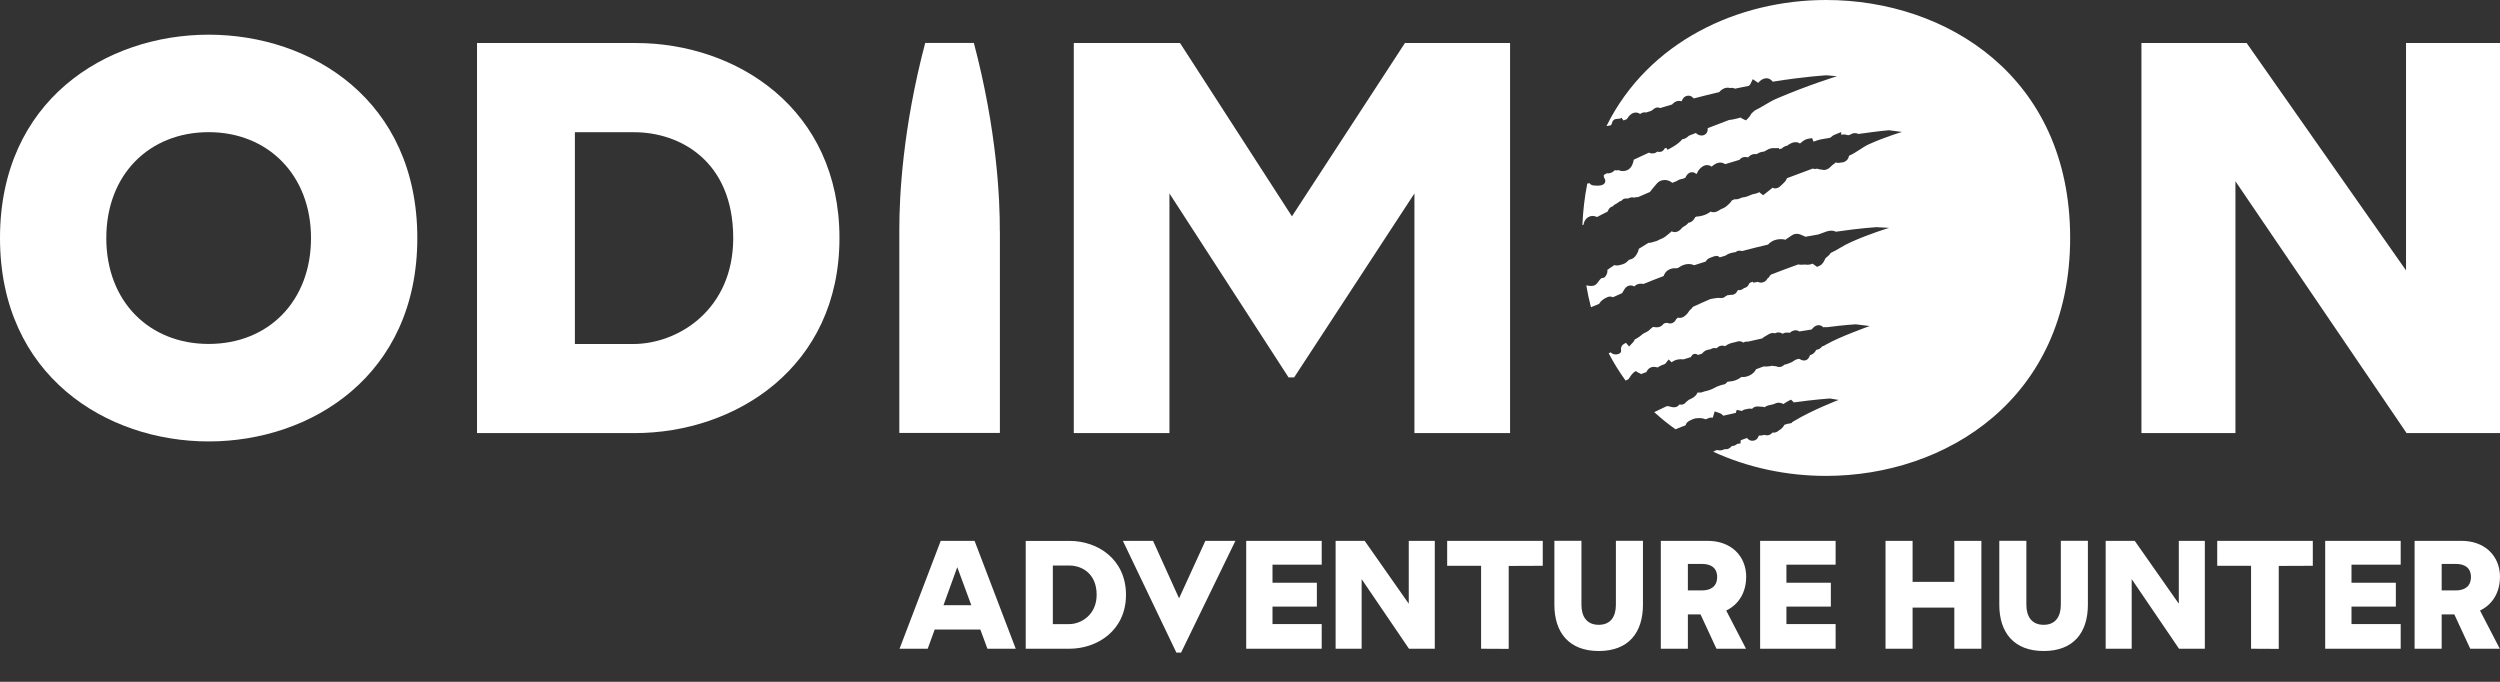
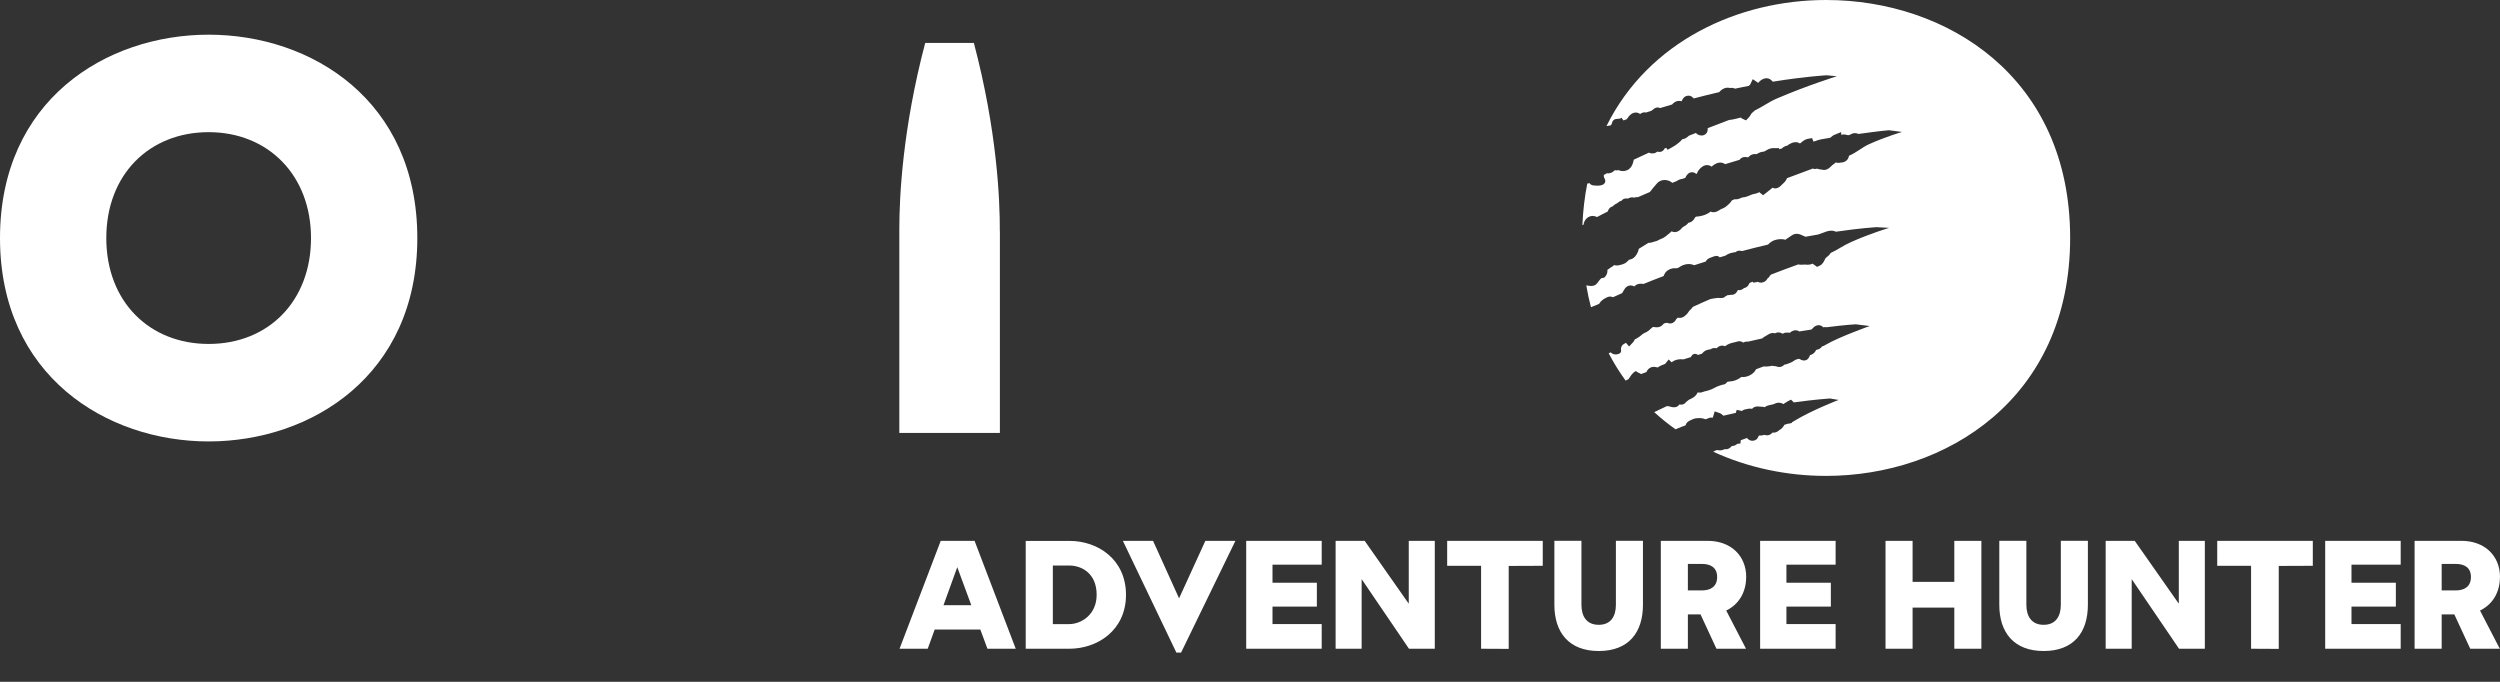
<svg xmlns="http://www.w3.org/2000/svg" width="220" height="60" viewBox="0 0 220 60" fill="none">
  <rect x="0" y="0" width="220" height="60" fill="#333333" stroke="none" />
  <g clip-path="url(#clip0_268_340)">
    <path d="M86.895 57.089H89.385L85.762 47.594H82.784L79.16 57.089H81.639L82.254 55.396H86.267L86.895 57.089ZM83.027 53.26L84.239 49.911L85.476 53.26H83.027ZM90.269 57.089H94.105C96.554 57.089 99.087 55.487 99.087 52.344C99.087 49.202 96.584 47.6 94.13 47.6H90.263V57.095L90.269 57.089ZM92.65 54.917V49.766H94.093C95.195 49.766 96.505 50.458 96.505 52.344C96.505 54.079 95.171 54.923 94.069 54.923H92.656L92.65 54.917ZM103.527 57.428H103.935L108.716 47.594H106.072L103.758 52.654L101.468 47.594H98.813L103.521 57.428H103.527ZM109.666 57.089H116.31V54.917H111.98V53.382H115.884V51.283H111.98V49.693H116.31V47.594H109.666V57.089ZM117.534 57.089H119.824V50.961L123.99 57.089H126.261V47.594H123.971V53.127L120.092 47.594H117.534V57.089ZM130.329 57.089L132.766 57.101V49.802L135.762 49.79V47.594H127.351V49.79H130.336V57.089H130.329ZM140.689 57.289C143.332 57.289 144.58 55.651 144.58 53.218V47.588H142.199V53.218C142.199 54.219 141.767 54.983 140.689 54.983C139.611 54.983 139.166 54.225 139.166 53.218V47.588H136.785V53.218C136.785 55.645 138.052 57.289 140.695 57.289H140.689ZM153.667 50.779C153.667 48.923 152.333 47.594 150.275 47.594H146.152V57.089H148.533V54.067H149.647L151.048 57.089H153.649L151.907 53.727C153.009 53.2 153.661 52.126 153.661 50.785L153.667 50.779ZM148.533 49.626H149.787C150.524 49.626 151.109 49.936 151.109 50.779C151.109 51.622 150.524 51.956 149.787 51.956H148.533V49.626ZM154.891 57.089H161.535V54.917H157.205V53.382H161.115V51.283H157.205V49.693H161.535V47.594H154.891V57.089ZM165.926 57.089H168.308V53.467H171.98V57.089H174.361V47.594H171.98V51.204H168.308V47.594H165.926V57.089ZM179.842 57.289C182.485 57.289 183.734 55.651 183.734 53.218V47.588H181.353V53.218C181.353 54.219 180.914 54.983 179.842 54.983C178.77 54.983 178.32 54.225 178.32 53.218V47.588H175.938V53.218C175.938 55.645 177.205 57.289 179.848 57.289H179.842ZM185.299 57.089H187.589V50.961L191.755 57.089H194.026V47.594H191.736V53.127L187.857 47.594H185.299V57.089ZM198.094 57.089L200.53 57.101V49.802L203.527 49.79V47.594H195.116V49.79H198.094V57.089ZM204.617 57.089H211.261V54.917H206.931V53.382H210.835V51.283H206.931V49.693H211.261V47.594H204.617V57.089ZM220.001 50.779C220.001 48.923 218.667 47.594 216.608 47.594H212.485V57.089H214.867V54.067H215.981L217.382 57.089H219.982L218.241 53.727C219.343 53.2 219.995 52.126 219.995 50.785L220.001 50.779ZM214.867 49.626H216.121C216.858 49.626 217.443 49.936 217.443 50.779C217.443 51.622 216.858 51.956 216.121 51.956H214.867V49.626Z" fill="white" />
-     <path d="M41.978 38.112H55.858C64.719 38.112 73.873 32.324 73.873 20.949C73.873 9.573 64.817 3.786 55.955 3.786H41.978V38.112ZM50.59 30.267V11.636H55.809C59.798 11.636 64.524 14.136 64.524 20.955C64.524 27.234 59.701 30.273 55.712 30.273H50.59V30.267Z" fill="white" />
-     <path d="M188.447 38.112H196.718V15.95L211.779 38.112H220V3.786H211.73V23.794L197.704 3.786H188.447V38.112Z" fill="white" />
    <path d="M87.99 20.33V38.099H79.141V20.166C79.141 17.333 79.421 11.345 81.418 3.779H85.7C87.74 11.502 87.996 17.569 87.984 20.33H87.99Z" fill="white" />
-     <path d="M94.494 38.112H102.911V17.023L113.392 33.21H113.885L124.47 17.023V38.112H132.886V3.786H123.635L113.69 19.038L103.842 3.786H94.494V38.112Z" fill="white" />
    <path d="M157.691 37.208C157.618 37.238 157.545 37.256 157.453 37.275C157.405 37.281 157.356 37.287 157.301 37.293L157.027 37.384C157.027 37.384 157.015 37.402 157.009 37.414C156.893 37.626 156.765 37.748 156.57 37.857C156.552 37.863 156.54 37.881 156.528 37.893C156.461 37.948 156.351 38.033 156.187 38.063C156.12 38.075 156.047 38.075 155.98 38.063C155.961 38.087 155.943 38.112 155.925 38.124C155.827 38.221 155.718 38.276 155.596 38.3C155.456 38.324 155.346 38.294 155.285 38.27C155.285 38.27 155.273 38.27 155.267 38.27C155.255 38.27 155.237 38.276 155.218 38.282C155.17 38.294 155.121 38.306 155.072 38.312C155.036 38.318 154.993 38.324 154.956 38.324H154.871C154.871 38.324 154.829 38.324 154.81 38.324C154.786 38.342 154.768 38.355 154.762 38.361C154.664 38.664 154.463 38.755 154.305 38.779C154.012 38.828 153.824 38.652 153.732 38.542L153.184 38.743L153.16 39.028L152.88 39.058C152.825 39.107 152.758 39.161 152.667 39.198C152.624 39.216 152.569 39.234 152.514 39.24C152.478 39.246 152.435 39.252 152.393 39.252C152.356 39.295 152.319 39.343 152.265 39.386C152.204 39.434 152.112 39.501 151.978 39.525C151.905 39.538 151.844 39.531 151.814 39.525C151.808 39.525 151.802 39.525 151.796 39.525C151.765 39.525 151.747 39.544 151.723 39.55C151.662 39.574 151.601 39.592 151.54 39.61L151.485 39.622C151.339 39.647 151.217 39.622 151.138 39.61C151.12 39.61 151.101 39.598 151.083 39.604C150.998 39.629 150.882 39.683 150.76 39.75C153.86 41.175 157.289 41.879 160.681 41.879C171.223 41.879 182.173 35.109 182.173 20.93C182.173 6.752 171.296 0 160.693 0C152.989 0 145.078 3.622 141.369 11.096C141.485 11.084 141.595 11.066 141.698 11.042C141.869 10.999 141.85 10.726 141.948 10.617C142.167 10.362 142.423 10.544 142.703 10.368C142.752 10.459 142.813 10.532 142.868 10.599C142.965 10.562 143.056 10.526 143.154 10.489C143.257 10.338 143.373 10.168 143.544 10.041C143.635 9.974 143.732 9.931 143.836 9.913C144.043 9.877 144.207 9.944 144.335 10.034C144.433 9.95 144.536 9.913 144.622 9.895C144.682 9.883 144.762 9.883 144.853 9.901C145.005 9.853 145.157 9.804 145.31 9.755C145.316 9.749 145.322 9.743 145.334 9.737C145.523 9.58 145.651 9.489 145.797 9.464L145.87 9.452L145.949 9.464C145.98 9.464 146.04 9.482 146.101 9.507C146.449 9.398 146.796 9.294 147.137 9.197C147.204 9.125 147.289 9.046 147.386 8.985C147.466 8.936 147.551 8.9 147.642 8.888C147.776 8.864 147.892 8.888 147.983 8.912C148.05 8.742 148.178 8.481 148.483 8.427C148.556 8.415 148.635 8.415 148.708 8.433C148.854 8.469 148.958 8.56 149.049 8.663C149.786 8.469 150.541 8.281 151.296 8.105C151.369 8.008 151.461 7.923 151.564 7.863C151.607 7.838 151.753 7.747 151.924 7.723H151.978C152.082 7.705 152.173 7.723 152.234 7.747C152.246 7.747 152.259 7.741 152.277 7.741C152.356 7.729 152.429 7.729 152.508 7.741C152.569 7.753 152.624 7.778 152.679 7.802C153.099 7.711 153.507 7.632 153.903 7.553L153.921 7.535C153.958 7.505 154.006 7.45 154.019 7.432L154.244 6.965L154.676 7.262C154.676 7.262 154.707 7.28 154.719 7.292C154.804 7.189 154.92 7.074 155.09 6.983C155.17 6.94 155.255 6.91 155.334 6.898C155.675 6.837 155.888 7.044 156.004 7.189C158.903 6.722 160.675 6.631 160.748 6.625L161.65 6.71C161.65 6.71 159.086 7.499 156.333 8.682C155.693 8.955 155.072 9.416 154.433 9.713L154.402 9.743C154.354 9.792 154.305 9.828 154.256 9.871C154.183 9.931 154.146 9.962 154.116 10.01L154.073 10.083C154.025 10.168 153.958 10.271 153.872 10.362L153.647 10.593L153.355 10.459C153.276 10.423 153.221 10.38 153.178 10.344C153.093 10.362 152.995 10.386 152.922 10.411L152.855 10.429C152.727 10.465 152.606 10.489 152.478 10.514C152.368 10.532 152.259 10.55 152.149 10.562C151.534 10.793 150.907 11.03 150.279 11.278C150.316 11.806 149.926 11.897 149.853 11.915C149.774 11.927 149.688 11.927 149.597 11.909C149.421 11.873 149.305 11.764 149.232 11.703C149.031 11.776 148.83 11.861 148.629 11.94C148.513 12.049 148.385 12.152 148.215 12.213C148.172 12.231 148.129 12.243 148.081 12.249C148.062 12.249 148.05 12.249 148.032 12.255C148.032 12.261 148.02 12.273 148.014 12.279C147.971 12.328 147.928 12.382 147.892 12.419C147.679 12.619 147.435 12.801 147.118 12.977L146.747 13.183L146.631 13.007C146.589 13.031 146.54 13.05 146.491 13.062C146.394 13.25 146.272 13.341 146.114 13.365C146.01 13.383 145.925 13.365 145.852 13.341C145.773 13.402 145.669 13.468 145.523 13.493C145.431 13.511 145.34 13.505 145.243 13.48C145.188 13.468 145.145 13.45 145.103 13.432C144.64 13.644 144.195 13.851 143.775 14.051C143.702 14.409 143.55 14.943 142.983 15.04C142.88 15.058 142.77 15.058 142.648 15.04C142.557 15.027 142.478 14.991 142.429 14.967C142.411 14.973 142.386 14.979 142.362 14.985C142.295 14.997 142.234 14.997 142.173 14.985C142.149 14.985 142.125 14.985 142.106 14.973C142.045 15.034 141.972 15.106 141.869 15.161C141.79 15.204 141.71 15.234 141.625 15.246C141.546 15.258 141.473 15.258 141.406 15.246C141.321 15.294 141.229 15.343 141.144 15.392C141.138 15.434 141.126 15.47 141.132 15.507C141.15 15.695 141.296 15.78 141.26 15.986C141.187 16.38 140.608 16.35 140.298 16.326C140.048 16.308 139.95 16.229 139.877 16.113C139.841 16.132 139.768 16.144 139.682 16.15C139.451 17.303 139.305 18.522 139.25 19.808C139.293 19.796 139.329 19.784 139.354 19.772C139.396 19.384 139.676 19.074 140.03 19.013C140.133 18.995 140.243 19.001 140.346 19.026C140.419 19.044 140.48 19.068 140.541 19.098C140.687 19.02 140.827 18.947 140.955 18.88C141.126 18.795 141.29 18.71 141.461 18.625H141.467C141.54 18.431 141.668 18.213 141.924 18.158C141.948 18.134 141.972 18.103 141.997 18.079C142.088 17.994 142.185 17.946 142.252 17.915C142.271 17.909 142.289 17.903 142.301 17.891C142.326 17.873 142.344 17.855 142.362 17.843C142.441 17.776 142.533 17.709 142.685 17.667C142.727 17.612 142.788 17.557 142.868 17.515L142.922 17.491L143.014 17.473C143.105 17.454 143.184 17.466 143.239 17.473C143.239 17.473 143.245 17.473 143.251 17.473C143.318 17.442 143.41 17.4 143.519 17.375C143.592 17.363 143.659 17.363 143.726 17.375C143.757 17.375 143.781 17.387 143.812 17.394C143.848 17.381 143.885 17.369 143.927 17.357C144.012 17.345 144.079 17.345 144.134 17.351C144.481 17.193 144.835 17.048 145.188 16.896C145.395 16.629 145.614 16.368 145.815 16.138C146.138 15.762 146.747 15.737 147.167 16.089C147.283 16.047 147.399 15.992 147.514 15.95C147.642 15.865 147.788 15.786 147.959 15.755C147.989 15.755 148.02 15.749 148.05 15.743C148.136 15.713 148.221 15.677 148.312 15.646C148.349 15.549 148.397 15.452 148.47 15.379C148.531 15.307 148.635 15.191 148.818 15.161C149.031 15.125 149.183 15.24 149.232 15.276L149.268 15.3L149.323 15.282C149.323 15.282 149.323 15.27 149.329 15.264C149.36 15.197 149.39 15.131 149.414 15.082C149.506 14.918 149.701 14.706 149.92 14.597C149.981 14.566 150.048 14.548 150.109 14.536C150.346 14.494 150.529 14.597 150.626 14.664C150.639 14.651 150.657 14.639 150.669 14.627C150.724 14.579 150.779 14.53 150.84 14.494C150.974 14.403 151.107 14.342 151.241 14.318C151.442 14.281 151.643 14.324 151.814 14.445C152.24 14.312 152.667 14.184 153.081 14.063C153.154 13.96 153.269 13.857 153.458 13.826C153.544 13.814 153.641 13.814 153.751 13.832C153.775 13.832 153.799 13.838 153.824 13.845H153.848C153.885 13.796 153.939 13.741 154.012 13.687C154.104 13.626 154.195 13.584 154.299 13.565C154.408 13.547 154.5 13.559 154.561 13.565C154.561 13.565 154.561 13.565 154.573 13.565C154.591 13.565 154.621 13.541 154.646 13.529C154.719 13.487 154.81 13.432 154.926 13.396C154.981 13.377 155.036 13.365 155.09 13.359C155.09 13.359 155.231 13.335 155.237 13.335C155.249 13.335 155.255 13.335 155.261 13.329C155.316 13.305 155.365 13.274 155.413 13.244C155.535 13.171 155.681 13.08 155.888 13.05C155.943 13.038 156.004 13.031 156.065 13.038H156.564L156.558 13.129C156.637 13.11 156.71 13.092 156.79 13.074C156.857 13.007 156.948 12.934 157.064 12.88C157.137 12.844 157.21 12.831 157.252 12.819H157.295C157.295 12.819 157.301 12.801 157.313 12.795C157.362 12.752 157.429 12.698 157.52 12.655C157.606 12.613 157.734 12.546 157.886 12.522C158.123 12.479 158.294 12.558 158.397 12.631C158.434 12.607 158.477 12.57 158.507 12.54C158.659 12.413 158.854 12.261 159.086 12.219L159.463 12.152L159.579 12.455C159.622 12.449 159.701 12.431 159.701 12.431C159.865 12.37 160.048 12.297 160.255 12.261L160.864 12.158L161.01 12.134C161.047 12.134 161.053 12.121 161.059 12.121C161.077 12.109 161.095 12.091 161.12 12.073C161.193 12.012 161.29 11.921 161.424 11.867L162.021 11.624L162.033 11.867C162.07 11.855 162.1 11.848 162.131 11.842C162.301 11.812 162.429 11.848 162.52 11.873C162.545 11.873 162.563 11.885 162.593 11.891C162.642 11.891 162.685 11.891 162.721 11.891C162.758 11.879 162.776 11.867 162.801 11.855C162.886 11.806 162.995 11.745 163.129 11.721H163.178L163.257 11.715C163.361 11.715 163.458 11.745 163.544 11.788C165.498 11.515 166.181 11.46 166.229 11.46L167.38 11.612C167.38 11.612 165.913 12.037 164.445 12.704C163.885 12.959 163.367 13.426 162.715 13.705C162.697 13.808 162.654 13.96 162.526 14.093C162.423 14.196 162.295 14.263 162.125 14.293C162.088 14.293 162.058 14.306 162.021 14.306H161.972L161.905 14.324C161.814 14.336 161.692 14.348 161.546 14.293C161.509 14.33 161.473 14.366 161.43 14.397L161.345 14.457C161.308 14.482 161.278 14.506 161.248 14.53C161.217 14.554 161.187 14.585 161.156 14.615C161.034 14.736 160.87 14.906 160.614 14.949C160.468 14.967 160.358 14.943 160.285 14.918H160.237C160.164 14.906 160.042 14.9 159.896 14.839C159.871 14.852 159.841 14.858 159.804 14.864C159.695 14.882 159.597 14.864 159.524 14.833C158.787 15.1 158.026 15.386 157.246 15.683C157.24 15.713 157.222 15.749 157.21 15.786C157.118 15.968 156.954 16.12 156.82 16.241L156.747 16.308C156.656 16.399 156.528 16.532 156.321 16.569C156.254 16.581 156.181 16.581 156.114 16.569C156.065 16.556 156.022 16.544 155.98 16.52C155.943 16.55 155.913 16.581 155.882 16.605C155.791 16.672 155.712 16.738 155.632 16.805C155.572 16.86 155.505 16.908 155.431 16.963L155.151 17.181L154.871 16.957C154.871 16.957 154.835 16.926 154.816 16.908C154.634 17.017 154.469 17.048 154.341 17.072C154.299 17.078 154.262 17.084 154.22 17.096C154.153 17.114 154.086 17.151 154.012 17.181C153.879 17.242 153.726 17.309 153.55 17.345L153.349 17.375H153.312C153.276 17.394 153.233 17.412 153.19 17.43C153.099 17.466 152.989 17.515 152.868 17.533C152.782 17.545 152.709 17.539 152.642 17.533L152.405 17.636C152.405 17.636 152.386 17.667 152.38 17.679C152.252 17.873 152.07 18.031 151.93 18.146C151.79 18.261 151.65 18.322 151.522 18.376C151.485 18.395 151.449 18.407 151.412 18.425C151.388 18.437 151.363 18.455 151.333 18.474C151.217 18.546 151.077 18.637 150.907 18.668H150.858C150.712 18.692 150.602 18.655 150.523 18.619C150.517 18.625 150.505 18.631 150.498 18.643C150.468 18.668 150.431 18.692 150.401 18.716C150.182 18.868 149.902 18.971 149.555 19.032L149.463 19.044C149.408 19.05 149.354 19.056 149.299 19.056C149.256 19.074 149.22 19.098 149.177 19.117C149.116 19.238 149.043 19.341 148.994 19.39C148.836 19.559 148.659 19.59 148.598 19.602H148.586C148.55 19.644 148.507 19.699 148.446 19.754C148.367 19.82 148.276 19.875 148.184 19.93C148.148 19.954 148.111 19.972 148.075 19.996C148.056 20.008 148.014 20.057 147.989 20.087C147.886 20.203 147.727 20.378 147.478 20.415C147.35 20.439 147.216 20.415 147.088 20.36C147.027 20.427 146.96 20.494 146.881 20.554C146.832 20.591 146.784 20.633 146.735 20.67C146.631 20.761 146.509 20.864 146.357 20.943C146.284 20.979 146.211 21.009 146.138 21.04C146.101 21.058 146.059 21.07 146.022 21.088L145.967 21.119C145.876 21.167 145.779 21.228 145.596 21.258C145.572 21.258 145.541 21.276 145.505 21.288C145.413 21.319 145.31 21.349 145.218 21.361C145.188 21.361 145.133 21.373 145.06 21.373C144.768 21.549 144.488 21.725 144.213 21.895C144.201 21.974 144.177 22.071 144.134 22.168C144.031 22.411 143.836 22.726 143.519 22.817C143.47 22.829 143.434 22.842 143.403 22.848C143.391 22.848 143.379 22.848 143.367 22.848C143.33 22.878 143.306 22.902 143.288 22.927C143.227 22.987 143.172 23.048 143.111 23.096C142.922 23.242 142.636 23.309 142.484 23.339L142.411 23.351C142.326 23.363 142.198 23.381 142.051 23.327L142.033 23.339C141.954 23.412 141.869 23.473 141.771 23.521C141.656 23.6 141.552 23.679 141.442 23.758C141.497 23.97 141.369 24.285 141.162 24.431C141.095 24.48 140.998 24.437 140.925 24.486C140.815 24.571 140.846 24.546 140.736 24.68C140.596 24.85 140.511 25.056 140.249 25.135C140.115 25.177 139.841 25.177 139.634 25.111C139.628 25.111 139.609 25.123 139.597 25.129C139.707 25.784 139.841 26.421 140.005 27.034C140.298 26.919 140.578 26.809 140.724 26.736C140.888 26.445 141.12 26.318 141.327 26.209C141.406 26.166 141.485 26.124 141.589 26.105C141.759 26.075 141.881 26.13 141.942 26.154H141.948C142.216 26.033 142.478 25.911 142.746 25.796C142.794 25.717 142.922 25.505 142.922 25.505C142.977 25.408 143.111 25.177 143.397 25.129C143.464 25.117 143.531 25.117 143.598 25.129C143.69 25.141 143.763 25.177 143.812 25.208C143.866 25.153 143.933 25.099 144.025 25.05C144.092 25.014 144.171 24.989 144.25 24.977C144.372 24.959 144.494 24.959 144.628 24.989C145.231 24.741 145.827 24.51 146.4 24.292C146.412 24.255 146.424 24.225 146.442 24.182C146.583 23.873 146.777 23.752 147.027 23.661C147.082 23.642 147.131 23.63 147.185 23.618C147.271 23.606 147.356 23.6 147.447 23.606H147.52C147.52 23.606 147.563 23.606 147.581 23.6C147.648 23.588 147.709 23.564 147.782 23.509C147.965 23.381 148.178 23.291 148.391 23.254C148.635 23.212 148.872 23.242 149.067 23.333C149.067 23.333 149.086 23.333 149.11 23.333C149.439 23.224 149.768 23.121 150.103 23.017C150.115 22.993 150.133 22.969 150.151 22.939C150.298 22.744 150.383 22.732 150.596 22.648C150.9 22.52 151.156 22.441 151.333 22.648C151.503 22.599 151.674 22.544 151.844 22.496C151.911 22.441 151.991 22.393 152.088 22.35C152.271 22.265 152.466 22.229 152.612 22.205L152.734 22.186C152.788 22.138 152.868 22.083 152.989 22.065C153.075 22.053 153.166 22.059 153.257 22.083C153.269 22.083 153.282 22.089 153.294 22.095C154.049 21.895 154.816 21.701 155.584 21.525C155.73 21.373 155.913 21.222 156.156 21.137C156.235 21.113 156.321 21.088 156.412 21.07C156.595 21.04 156.79 21.034 156.942 21.058C157.003 21.064 157.064 21.082 157.118 21.1C157.173 21.058 157.24 20.991 157.338 20.943C157.411 20.9 157.478 20.852 157.545 20.803C157.679 20.706 157.813 20.615 157.989 20.585C158.184 20.554 158.355 20.603 158.513 20.67C158.574 20.694 158.641 20.724 158.702 20.755C158.763 20.785 158.824 20.815 158.885 20.834C159.256 20.767 159.609 20.706 159.95 20.645H159.963C160.048 20.615 160.133 20.585 160.237 20.554C160.297 20.536 160.358 20.512 160.431 20.482C160.59 20.421 160.766 20.348 160.955 20.318C161.162 20.281 161.351 20.3 161.516 20.372C161.534 20.378 161.546 20.384 161.558 20.391C163.751 20.069 165.054 19.996 165.109 19.99L166.248 20.051C166.248 20.051 164.597 20.542 162.935 21.282C162.125 21.64 161.771 21.956 161.101 22.259C160.998 22.435 160.858 22.55 160.754 22.629C160.718 22.66 160.681 22.684 160.651 22.714C160.626 22.744 160.608 22.793 160.584 22.842C160.498 23.017 160.389 23.26 160.139 23.375L159.902 23.485L159.688 23.333C159.652 23.309 159.615 23.278 159.579 23.254C159.555 23.236 159.53 23.218 159.506 23.2C159.451 23.224 159.378 23.254 159.293 23.272L159.244 23.285C159.104 23.309 158.982 23.297 158.897 23.285C158.86 23.285 158.83 23.278 158.793 23.285H158.714C158.604 23.297 158.464 23.309 158.318 23.285C158.294 23.285 158.269 23.278 158.251 23.266C157.478 23.545 156.674 23.843 155.858 24.158C155.846 24.17 155.833 24.182 155.815 24.201C155.803 24.213 155.791 24.225 155.779 24.231C155.754 24.279 155.718 24.328 155.681 24.37L155.608 24.461L155.559 24.48C155.498 24.589 155.389 24.771 155.151 24.844H155.127L155.072 24.862C154.902 24.892 154.768 24.844 154.688 24.801C154.652 24.813 154.622 24.819 154.585 24.825L154.293 24.874L154.232 24.789L154 24.88C154 24.88 153.945 24.935 153.921 24.965C153.891 25.044 153.836 25.159 153.72 25.244C153.647 25.299 153.562 25.335 153.47 25.353C153.416 25.408 153.343 25.462 153.233 25.499L153.202 25.511L153.142 25.523C153.069 25.535 153.002 25.535 152.947 25.523V25.535L152.922 25.541C152.898 25.602 152.861 25.669 152.807 25.735C152.758 25.796 152.66 25.905 152.484 25.936L152.399 25.948L152.326 25.936C152.326 25.936 152.216 25.96 152.185 25.966C152.125 25.978 152.064 25.978 152.009 25.978C151.948 26.027 151.893 26.057 151.844 26.075C151.82 26.099 151.79 26.124 151.765 26.142L151.729 26.166L151.637 26.203L151.546 26.221C151.461 26.233 151.382 26.227 151.339 26.221C151.168 26.209 151.041 26.221 150.852 26.257L150.511 26.318C149.987 26.542 149.475 26.773 148.976 27.003C148.897 27.113 148.805 27.228 148.665 27.337C148.659 27.343 148.635 27.386 148.617 27.41C148.574 27.483 148.507 27.58 148.41 27.677C148.294 27.78 148.215 27.847 148.136 27.889C148.069 27.926 147.995 27.956 147.922 27.968C147.813 27.986 147.721 27.968 147.648 27.95C147.618 27.98 147.587 28.011 147.551 28.047C147.533 28.065 147.514 28.077 147.496 28.096C147.447 28.205 147.326 28.411 147.058 28.459C146.911 28.484 146.783 28.441 146.704 28.405C146.68 28.405 146.54 28.435 146.54 28.435C146.461 28.447 146.436 28.459 146.43 28.459C146.43 28.459 146.418 28.478 146.406 28.49C146.339 28.563 146.241 28.678 146.077 28.751C146.028 28.769 145.974 28.787 145.925 28.793C145.785 28.817 145.657 28.793 145.565 28.781C145.535 28.781 145.492 28.769 145.468 28.769C145.401 28.805 145.316 28.884 145.237 28.957C145.2 28.993 145.164 29.024 145.127 29.06C144.993 29.175 144.853 29.236 144.743 29.291C144.67 29.321 144.615 29.351 144.579 29.376C144.402 29.539 144.213 29.679 144 29.8C143.958 29.825 143.915 29.843 143.86 29.867C143.83 29.946 143.787 30.037 143.708 30.122L143.361 30.492L143.081 30.164C142.977 30.225 142.88 30.292 142.782 30.352C142.746 30.407 142.709 30.456 142.685 30.51C142.6 30.68 142.685 30.856 142.648 30.959C142.563 31.208 142.058 31.262 141.832 31.086C141.802 31.062 141.777 31.038 141.753 31.008C141.723 31.026 141.656 31.05 141.564 31.086C142.009 31.942 142.508 32.743 143.056 33.495C143.178 33.434 143.269 33.386 143.306 33.367C143.446 33.137 143.641 32.87 143.787 32.761C144.031 32.579 143.933 32.682 144.146 32.779C144.201 32.803 144.323 32.858 144.421 32.919C144.457 32.9 144.494 32.888 144.524 32.876C144.646 32.834 144.762 32.785 144.883 32.743C144.896 32.712 144.908 32.694 144.92 32.67C145.06 32.403 145.267 32.318 145.413 32.294C145.559 32.269 145.687 32.294 145.779 32.318C145.809 32.318 145.84 32.33 145.876 32.336C145.876 32.336 145.955 32.288 146.004 32.257C146.089 32.209 146.181 32.154 146.296 32.112L146.339 32.1C146.4 32.081 146.509 32.039 146.54 32.015L146.844 31.632L147.094 31.881C147.21 31.802 147.35 31.717 147.514 31.669C147.563 31.657 147.612 31.645 147.667 31.632C147.837 31.602 148.002 31.608 148.142 31.626C148.361 31.554 148.574 31.493 148.793 31.426C148.842 31.335 148.897 31.25 148.97 31.196C149.104 31.099 149.28 31.135 149.427 31.232C149.536 31.196 149.658 31.159 149.768 31.129C149.81 31.074 149.865 31.014 149.926 30.959C150.103 30.807 150.316 30.771 150.468 30.747C150.468 30.747 150.535 30.735 150.541 30.735C150.608 30.68 150.687 30.643 150.779 30.631C150.894 30.619 150.986 30.631 151.053 30.65C151.132 30.577 151.254 30.462 151.436 30.425C151.589 30.401 151.71 30.425 151.802 30.468C151.814 30.456 151.832 30.443 151.85 30.437C151.924 30.383 152.021 30.322 152.137 30.267C152.295 30.195 152.453 30.164 152.593 30.134C152.667 30.116 152.74 30.104 152.807 30.079C152.886 30.055 152.928 30.043 152.959 30.037C153.154 30 153.288 30.079 153.373 30.128C153.385 30.128 153.391 30.14 153.403 30.146C153.47 30.116 153.537 30.085 153.629 30.067C153.69 30.055 153.751 30.055 153.812 30.067C154.238 29.97 154.664 29.873 155.072 29.782C155.151 29.709 155.249 29.636 155.358 29.582C155.401 29.558 155.444 29.533 155.486 29.509C155.565 29.454 155.645 29.406 155.736 29.369C155.809 29.339 155.87 29.315 155.931 29.309C156.004 29.297 156.101 29.297 156.199 29.333C156.254 29.303 156.321 29.272 156.406 29.26C156.589 29.23 156.723 29.291 156.82 29.339L156.881 29.369C156.917 29.345 156.966 29.321 157.015 29.303L157.045 29.291L157.106 29.279C157.222 29.26 157.332 29.266 157.435 29.279C157.46 29.279 157.49 29.279 157.514 29.279C157.557 29.236 157.618 29.188 157.691 29.151C157.758 29.121 157.831 29.084 157.922 29.072C158.117 29.036 158.257 29.115 158.336 29.169C158.714 29.109 159.073 29.048 159.408 28.999C159.439 28.969 159.469 28.939 159.5 28.908C159.567 28.83 159.658 28.733 159.798 28.672C159.847 28.654 159.902 28.629 159.963 28.623C160.066 28.605 160.267 28.605 160.438 28.799C160.438 28.799 160.438 28.799 160.444 28.799C160.486 28.793 160.529 28.787 160.596 28.787C160.657 28.787 160.718 28.787 160.779 28.793C162.35 28.593 163.257 28.538 163.294 28.538L164.536 28.69C164.536 28.69 161.863 29.642 160.681 30.328C160.62 30.37 160.572 30.401 160.517 30.425C160.468 30.449 160.413 30.468 160.352 30.474C160.291 30.559 160.188 30.686 159.987 30.753C159.938 30.765 159.902 30.777 159.859 30.783C159.847 30.783 159.835 30.783 159.829 30.783V30.789C159.78 30.88 159.695 31.038 159.518 31.153C159.433 31.208 159.347 31.238 159.28 31.25C159.268 31.287 159.256 31.323 159.238 31.359C159.195 31.456 159.098 31.675 158.83 31.717C158.653 31.748 158.525 31.681 158.44 31.632C158.349 31.59 158.33 31.578 158.324 31.578C158.324 31.578 158.288 31.578 158.276 31.584C158.172 31.602 158.105 31.62 158.032 31.651C157.989 31.669 157.947 31.699 157.886 31.736C157.813 31.784 157.74 31.833 157.66 31.875C157.575 31.918 157.484 31.948 157.393 31.984C157.35 31.996 157.313 32.015 157.277 32.027C157.21 32.051 157.137 32.075 157.058 32.087C157.045 32.087 157.033 32.087 157.015 32.093C156.954 32.16 156.85 32.257 156.674 32.288C156.613 32.3 156.552 32.3 156.491 32.288C156.4 32.276 156.327 32.251 156.278 32.227C156.229 32.227 156.168 32.227 156.101 32.215L156.01 32.197C155.982 32.189 155.961 32.187 155.949 32.191C155.949 32.191 155.925 32.191 155.913 32.191L155.736 32.227C155.523 32.257 155.352 32.269 155.2 32.245C154.975 32.33 154.755 32.409 154.53 32.494C154.53 32.5 154.524 32.512 154.518 32.518C154.341 32.9 153.86 33.119 153.598 33.161C153.458 33.185 153.355 33.179 153.288 33.173C153.269 33.173 153.251 33.173 153.239 33.173C153.056 33.319 152.843 33.428 152.636 33.495C152.563 33.519 152.496 33.531 152.423 33.544C152.356 33.556 152.295 33.562 152.228 33.568C152.179 33.574 152.131 33.58 152.082 33.586C152.051 33.586 152.027 33.598 151.997 33.604C151.966 33.659 151.917 33.719 151.844 33.768C151.783 33.81 151.71 33.841 151.625 33.853C151.601 33.853 151.576 33.859 151.552 33.859L151.503 33.877C151.357 33.926 151.211 33.968 151.089 34.023C151.022 34.053 150.961 34.083 150.9 34.12C150.809 34.168 150.712 34.217 150.614 34.259C150.395 34.35 150.17 34.417 149.963 34.453C149.944 34.453 149.92 34.466 149.896 34.478C149.816 34.508 149.743 34.532 149.67 34.544H149.603C149.53 34.557 149.457 34.551 149.39 34.532C149.238 34.927 148.805 35.103 148.629 35.175C148.617 35.175 148.592 35.206 148.568 35.224C148.537 35.248 148.507 35.279 148.47 35.303L148.403 35.358C148.403 35.358 148.373 35.388 148.361 35.4L148.245 35.515C148.19 35.545 148.111 35.594 148.014 35.606C147.995 35.606 147.904 35.624 147.794 35.594C147.721 35.691 147.63 35.764 147.52 35.806L147.484 35.819L147.411 35.831C147.222 35.861 147.039 35.806 146.917 35.77C146.832 35.746 146.765 35.734 146.68 35.74C146.4 35.873 145.937 36.092 145.572 36.267C146.168 36.813 146.796 37.317 147.447 37.778C147.813 37.626 148.178 37.475 148.324 37.432C148.355 37.347 148.391 37.262 148.452 37.19C148.568 37.056 148.848 36.941 149.031 36.862C149.232 36.777 149.786 36.747 150.078 36.898C150.133 36.88 150.188 36.862 150.249 36.844C150.31 36.813 150.389 36.771 150.492 36.753H150.523L150.584 36.747C150.632 36.747 150.675 36.747 150.718 36.759C150.724 36.747 150.73 36.729 150.736 36.716L150.894 36.201L151.363 36.365C151.497 36.425 151.589 36.51 151.65 36.583C152.027 36.492 152.393 36.413 152.752 36.334L152.831 36.067L153.233 36.152C153.233 36.152 153.276 36.164 153.294 36.17C153.385 36.086 153.483 36.037 153.635 36.013H153.678L153.732 35.995C153.775 35.982 153.818 35.976 153.854 35.97C153.976 35.952 154.079 35.952 154.183 35.976C154.232 35.922 154.293 35.867 154.372 35.831C154.421 35.806 154.481 35.782 154.542 35.776C154.664 35.758 154.786 35.776 154.871 35.782C154.889 35.782 154.914 35.782 154.926 35.788C155.066 35.788 155.157 35.788 155.279 35.831H155.298V35.825C155.377 35.776 155.492 35.703 155.645 35.667C155.724 35.649 155.797 35.63 155.87 35.618C155.992 35.594 156.077 35.576 156.162 35.533C156.223 35.503 156.302 35.467 156.4 35.449C156.54 35.424 156.656 35.449 156.747 35.473C156.82 35.491 156.881 35.521 156.93 35.552H156.954C156.954 35.552 157.015 35.509 157.045 35.485C157.137 35.424 157.228 35.364 157.319 35.315L157.612 35.169C157.612 35.169 157.849 35.406 157.855 35.412C159.829 35.139 160.98 35.072 161.028 35.066L161.796 35.194C161.796 35.194 159.512 36.067 157.898 37.038C157.843 37.08 157.782 37.117 157.709 37.147L157.691 37.208Z" fill="white" />
    <path d="M18.362 38.846C27.369 38.846 36.724 33.058 36.724 20.949C36.724 8.84 27.418 3.052 18.362 3.052C9.306 3.052 0 8.84 0 20.949C0 33.058 9.354 38.846 18.362 38.846ZM18.362 30.267C13.143 30.267 9.354 26.543 9.354 20.949C9.354 15.355 13.143 11.63 18.362 11.63C23.581 11.63 27.369 15.404 27.369 20.949C27.369 26.494 23.63 30.267 18.362 30.267Z" fill="white" />
  </g>
  <defs>
    <clipPath id="clip0_268_340">
      <rect width="220" height="60" fill="white" />
    </clipPath>
  </defs>
</svg>